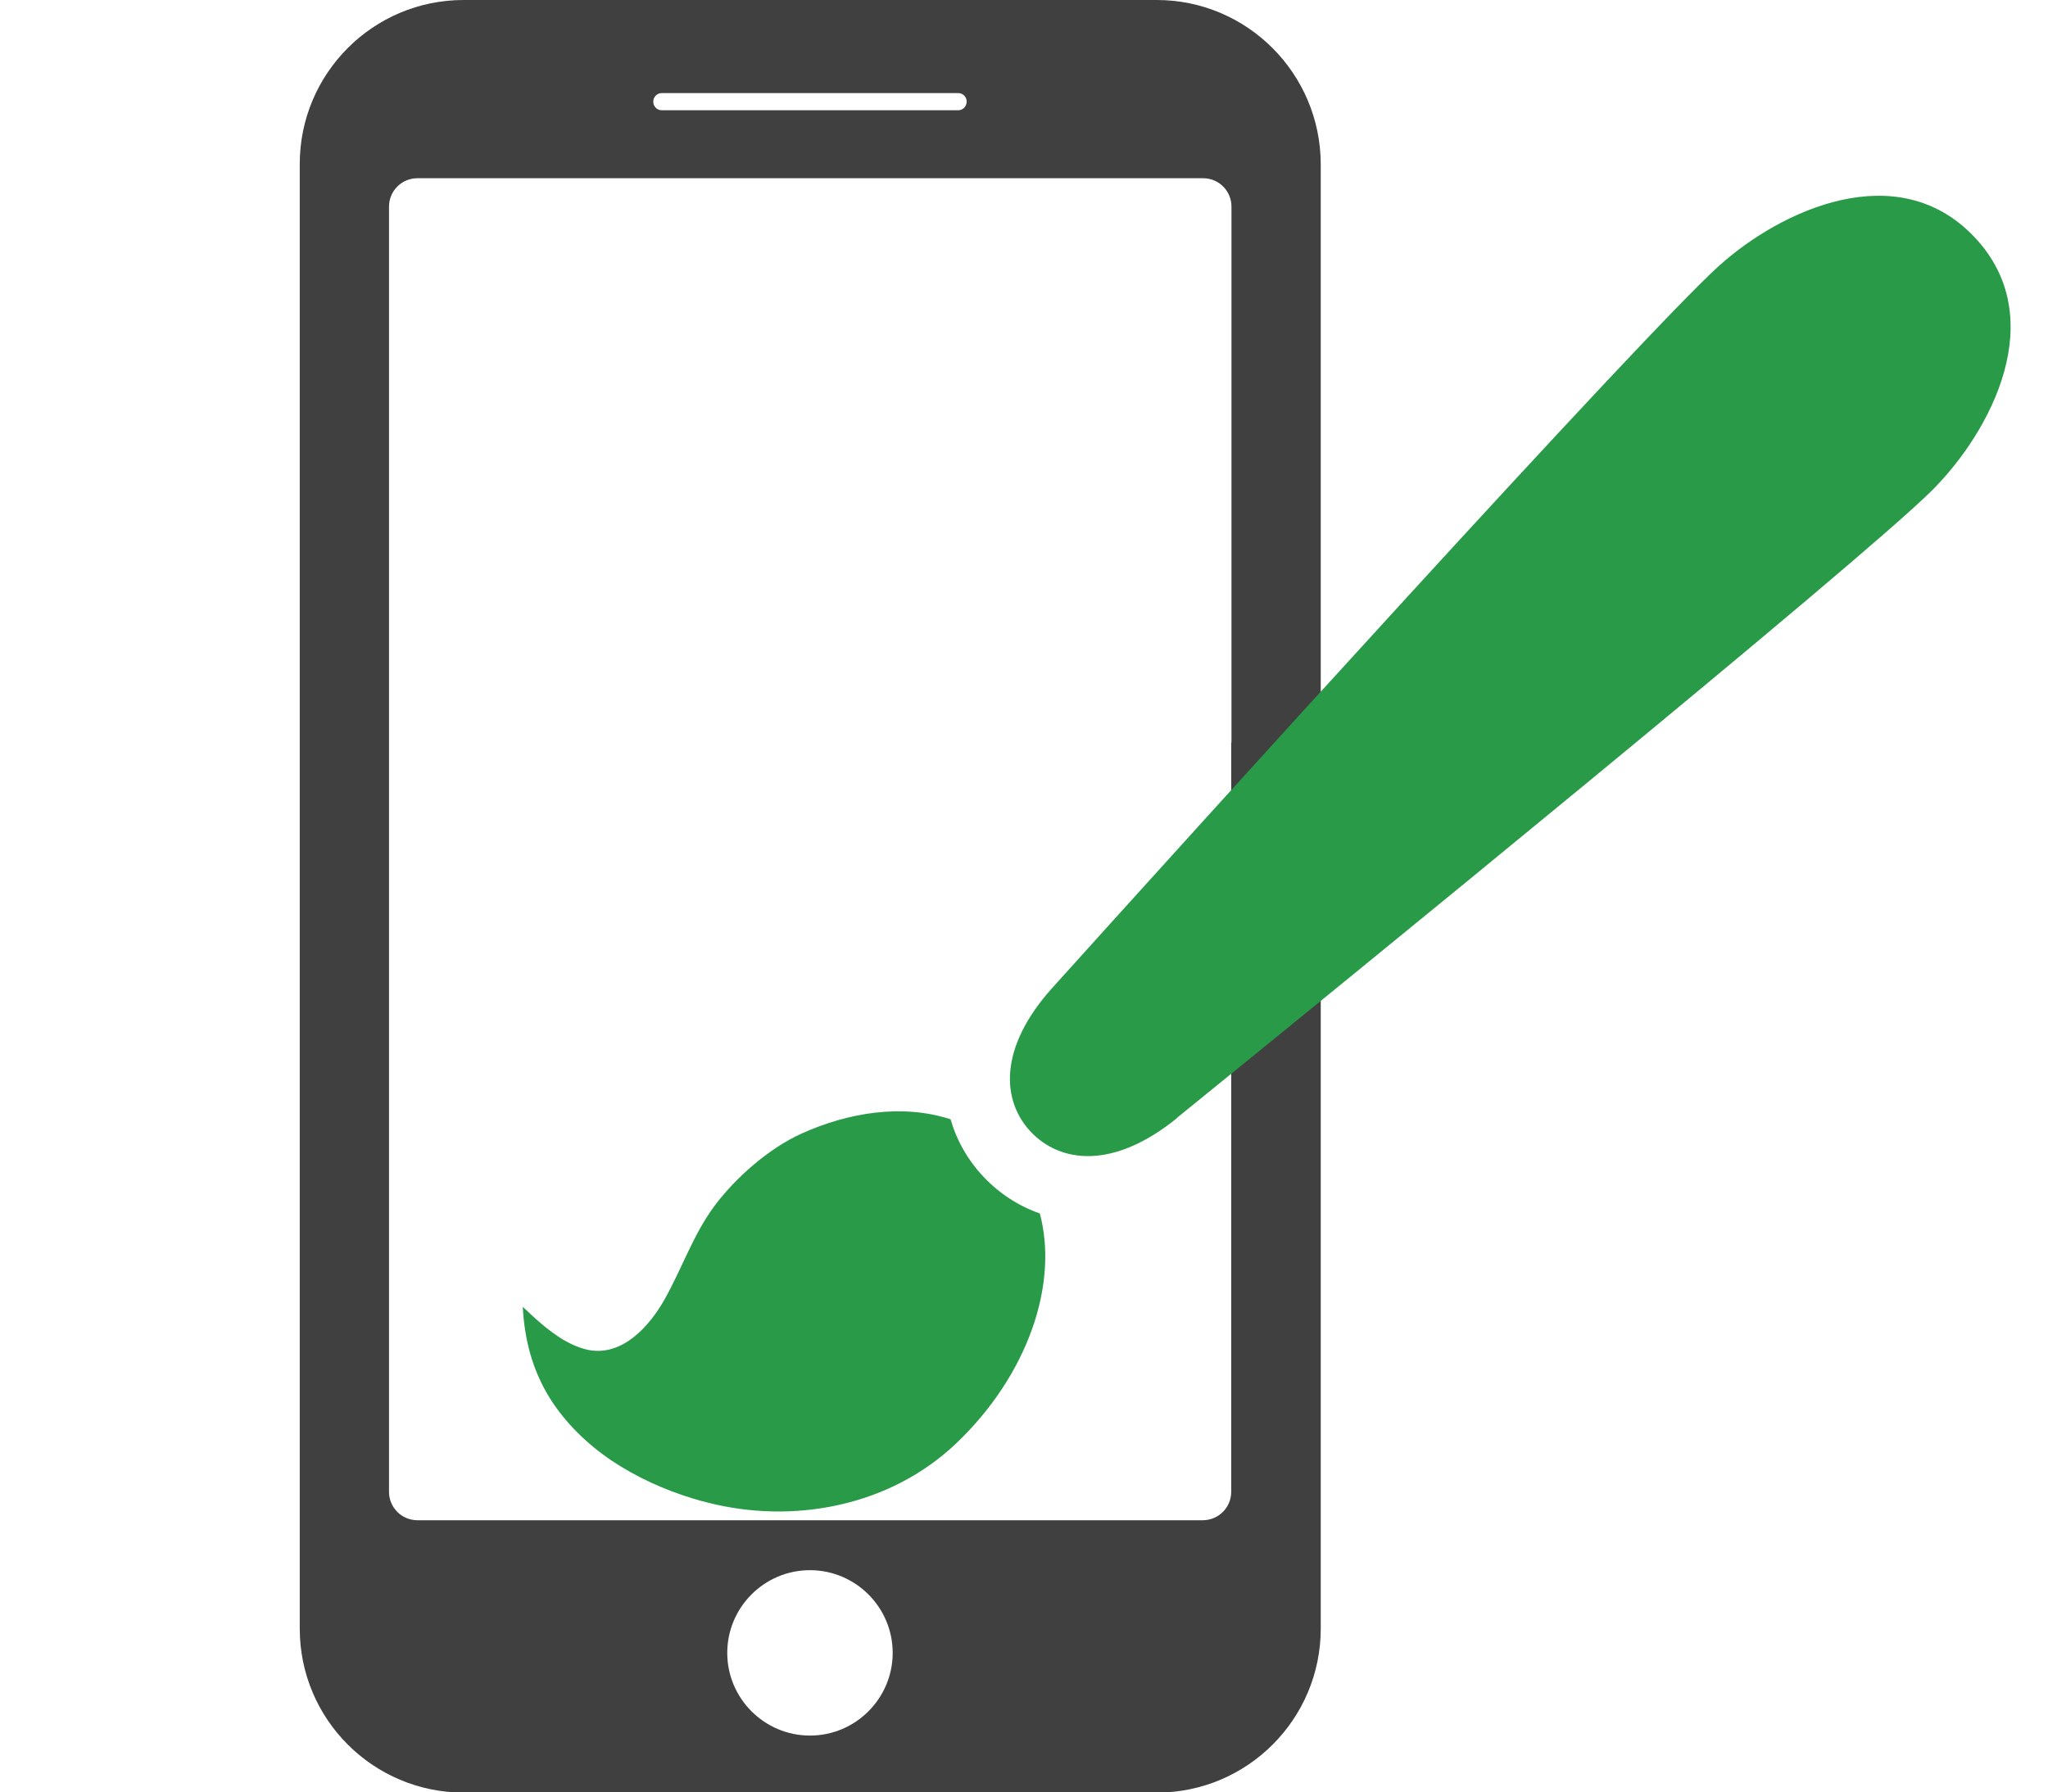
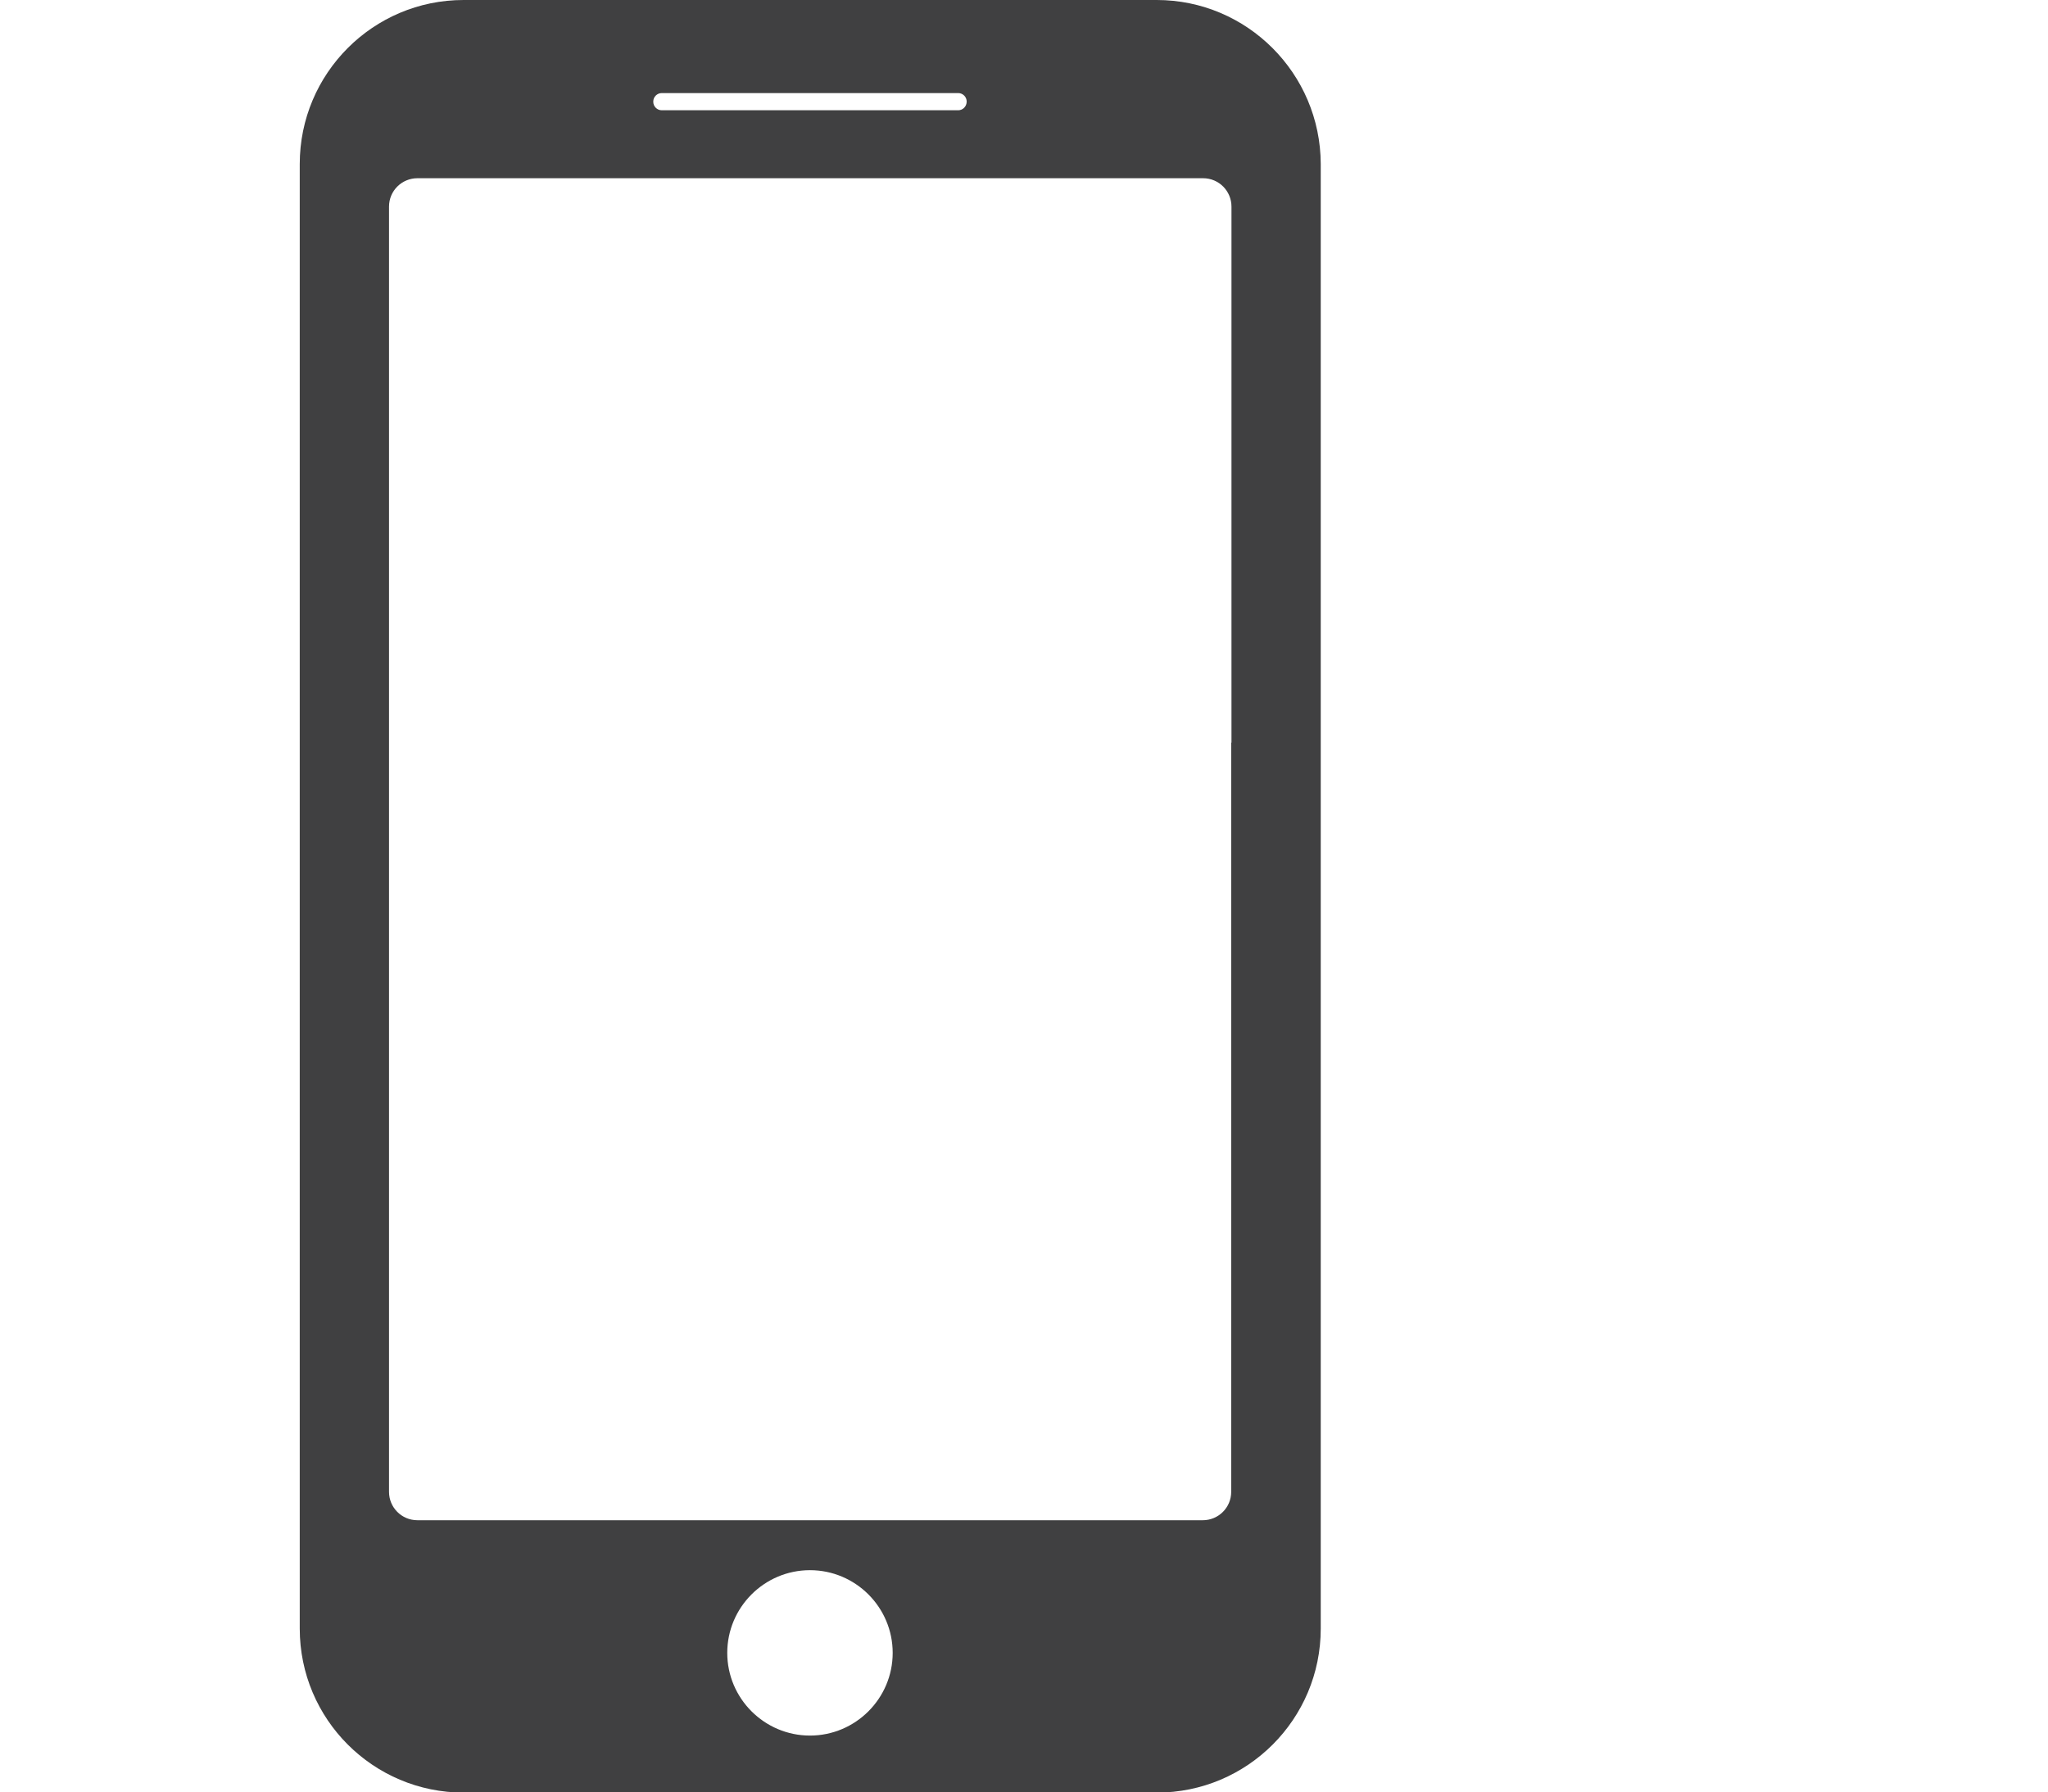
<svg xmlns="http://www.w3.org/2000/svg" id="Layer_1" viewBox="0 0 75.02 65.67">
  <defs>
    <style>.cls-1{fill:#404041;}.cls-2{fill:#299a48;}</style>
  </defs>
-   <path class="cls-1" d="M42.37,0H16.98C13.67,0,10.98,2.69,10.98,6.01V59.67c0,3.32,2.69,6.01,6.01,6.01h25.38c3.32,0,6.01-2.69,6.01-6.01V6.01C48.37,2.69,45.68,0,42.37,0ZM23.93,3.72c0-.17,.14-.31,.31-.31h10.86c.17,0,.31,.14,.31,.31h0c0,.18-.14,.32-.31,.32h-10.86c-.17,0-.31-.14-.31-.31h0Zm5.74,59.87c-1.67,0-3.03-1.36-3.03-3.03s1.36-3.03,3.03-3.03,3.03,1.36,3.03,3.03-1.36,3.03-3.03,3.03Zm15.43-36.38v27.45c0,.58-.47,1.04-1.04,1.04H15.29c-.58,0-1.04-.47-1.04-1.04V7.57c0-.58,.47-1.04,1.04-1.04h28.78c.58,0,1.04,.47,1.04,1.04V27.21Z" />
+   <path class="cls-1" d="M42.37,0H16.98C13.67,0,10.98,2.69,10.98,6.01V59.67c0,3.32,2.69,6.01,6.01,6.01h25.38c3.32,0,6.01-2.69,6.01-6.01V6.01C48.37,2.69,45.68,0,42.37,0ZM23.93,3.72c0-.17,.14-.31,.31-.31h10.86c.17,0,.31,.14,.31,.31h0c0,.18-.14,.32-.31,.32h-10.86c-.17,0-.31-.14-.31-.31Zm5.74,59.87c-1.67,0-3.03-1.36-3.03-3.03s1.36-3.03,3.03-3.03,3.03,1.36,3.03,3.03-1.36,3.03-3.03,3.03Zm15.43-36.38v27.45c0,.58-.47,1.04-1.04,1.04H15.29c-.58,0-1.04-.47-1.04-1.04V7.57c0-.58,.47-1.04,1.04-1.04h28.78c.58,0,1.04,.47,1.04,1.04V27.21Z" />
  <g>
-     <path class="cls-2" d="M43.11,40.97c-2.36,1.91-4.28,1.62-5.34,.51-1.06-1.11-1.24-3.05,.79-5.3,4.94-5.48,21.61-23.92,24.42-26.45,2.27-2.04,6.53-4.01,9.34-1.05,0,0,0,0,0,0,0,0,0,0,0,0,2.81,2.96,.62,7.11-1.53,9.27-2.67,2.67-21.95,18.36-27.68,23.01" />
-     <path class="cls-2" d="M38.09,44.46c-.77-.27-1.47-.72-2.05-1.33-.58-.61-.99-1.33-1.22-2.12-1.78-.58-3.77-.24-5.45,.52-1.2,.54-2.43,1.62-3.21,2.67-.76,1.03-1.18,2.27-1.8,3.38-.55,.99-1.55,2.13-2.81,1.88-.33-.07-.64-.21-.93-.38-.54-.33-1.01-.76-1.47-1.2,.06,1.19,.35,2.31,.98,3.33,.58,.93,1.38,1.7,2.28,2.31,.92,.61,1.93,1.07,2.99,1.39,.16,.05,.31,.09,.47,.13,3.18,.83,6.73,.15,9.15-2.15,2.64-2.51,3.76-5.85,3.07-8.43" />
-   </g>
+     </g>
</svg>